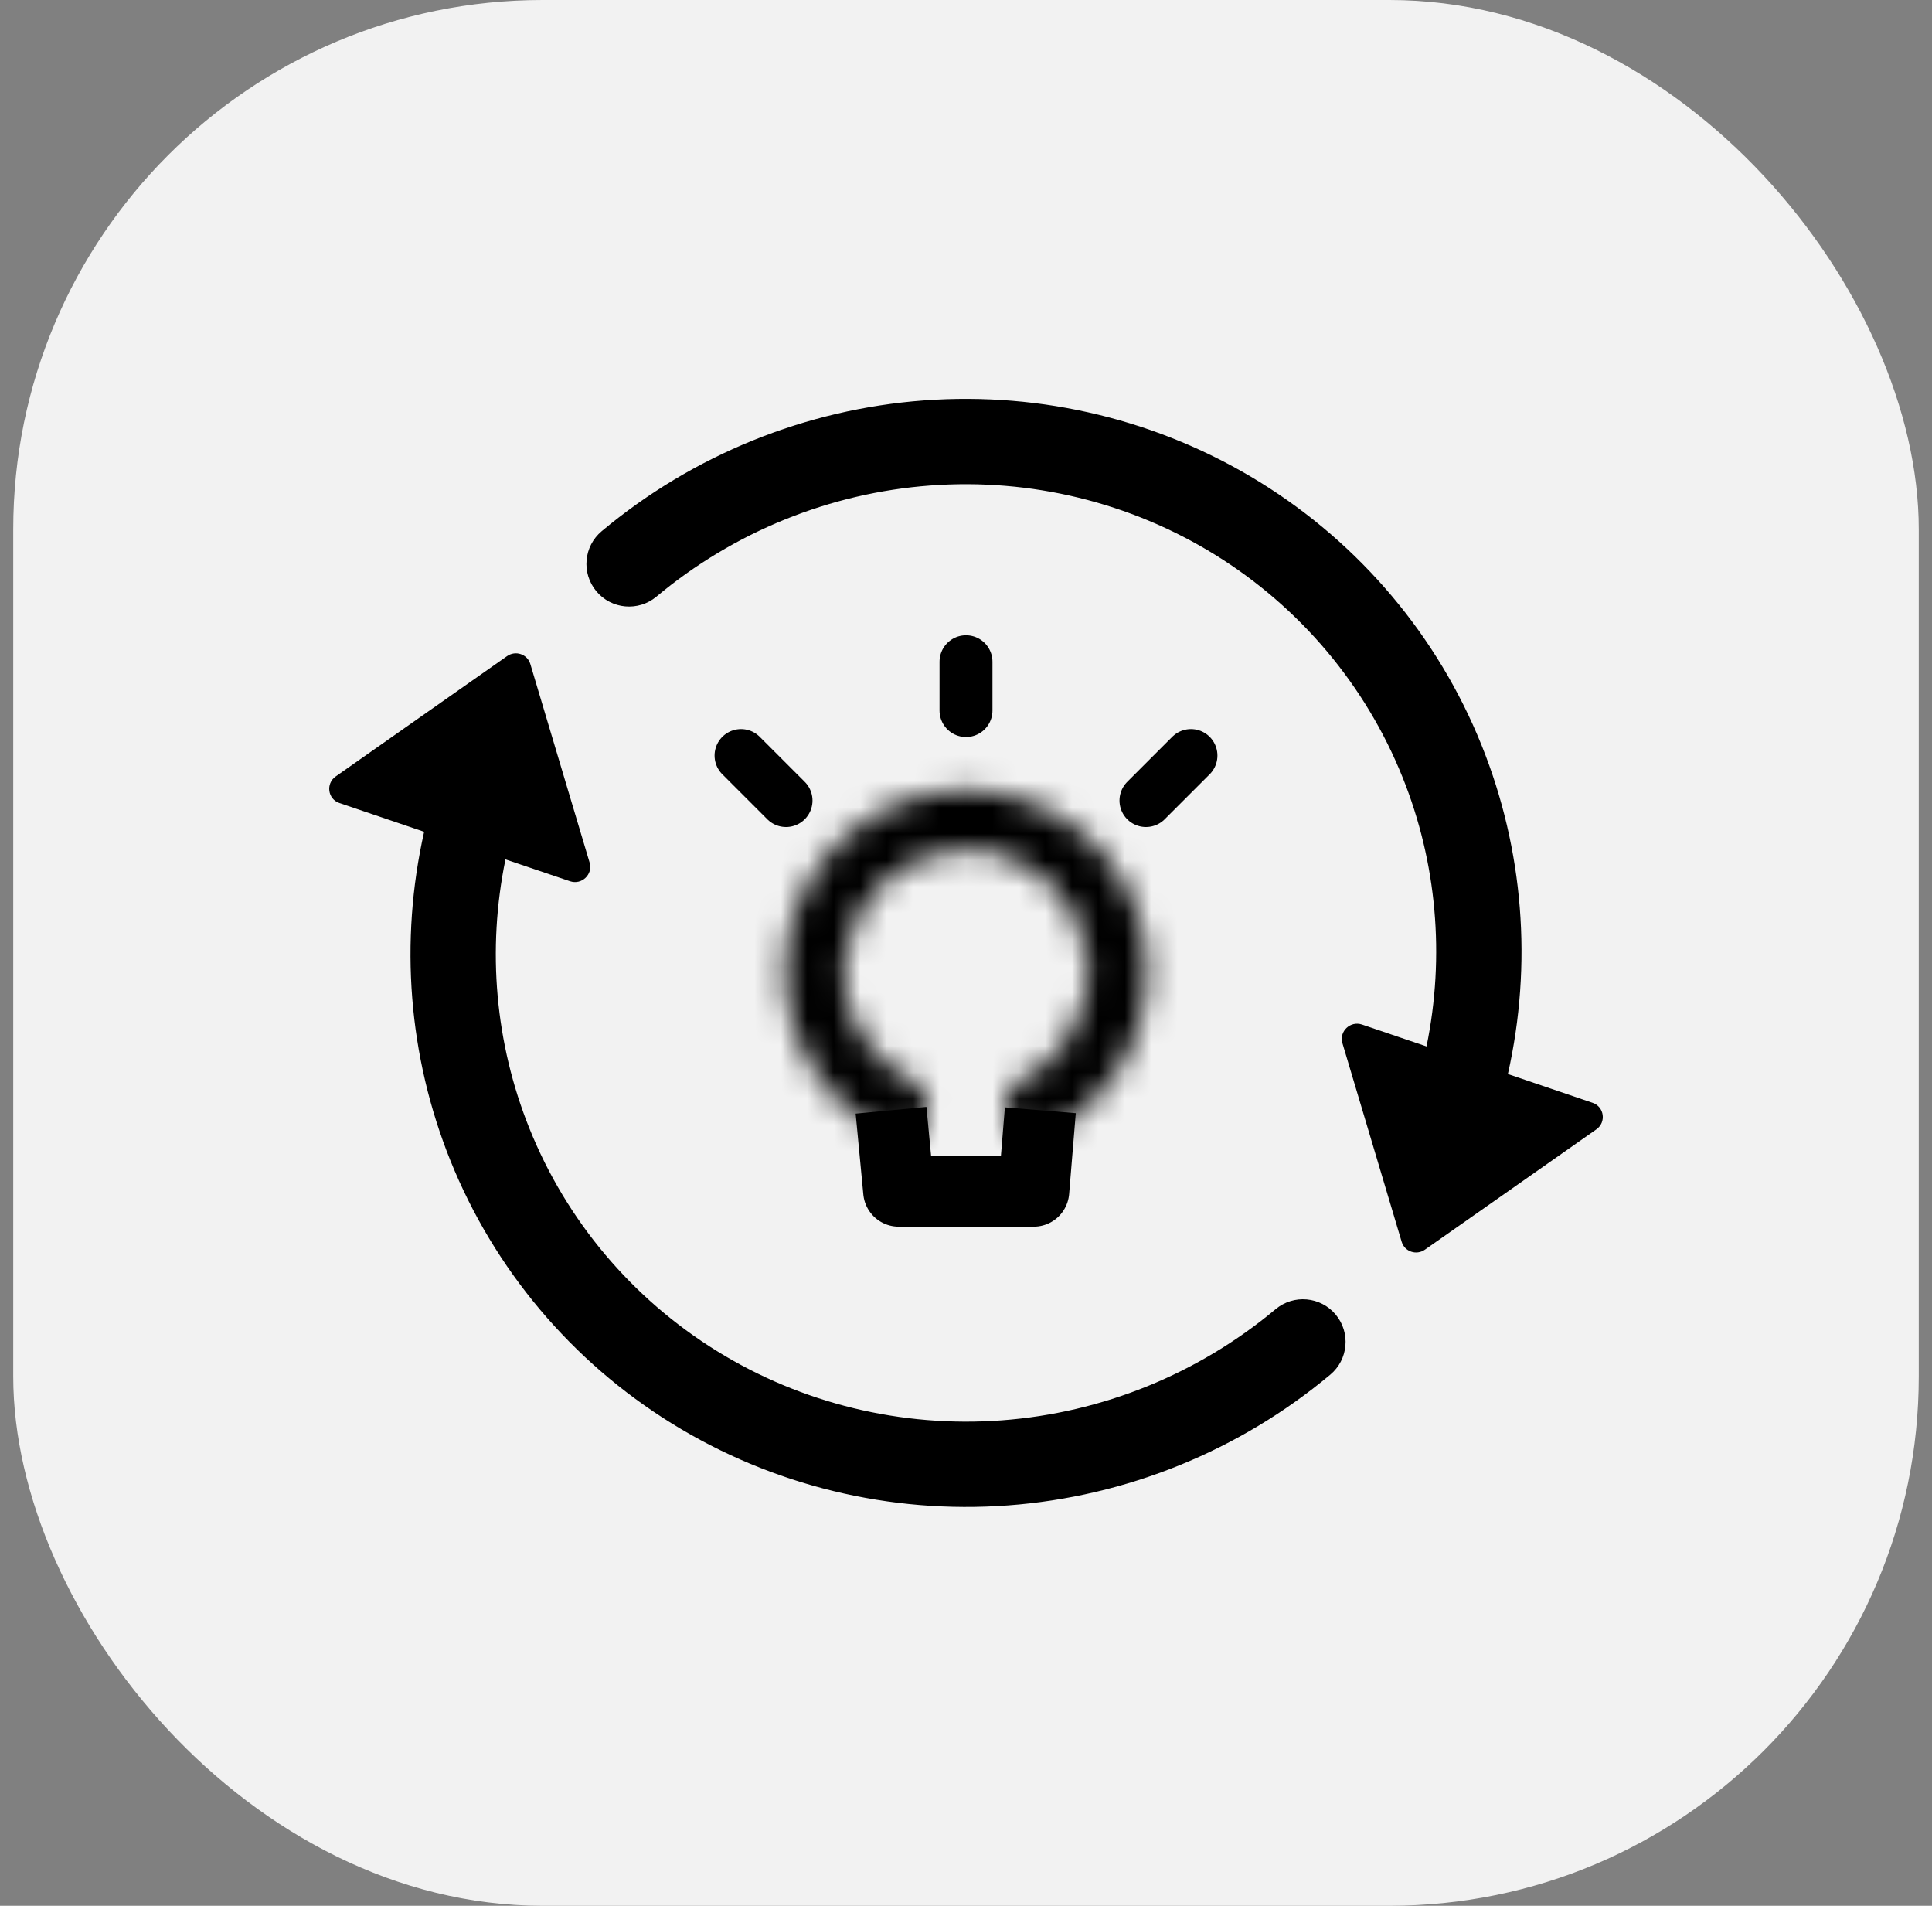
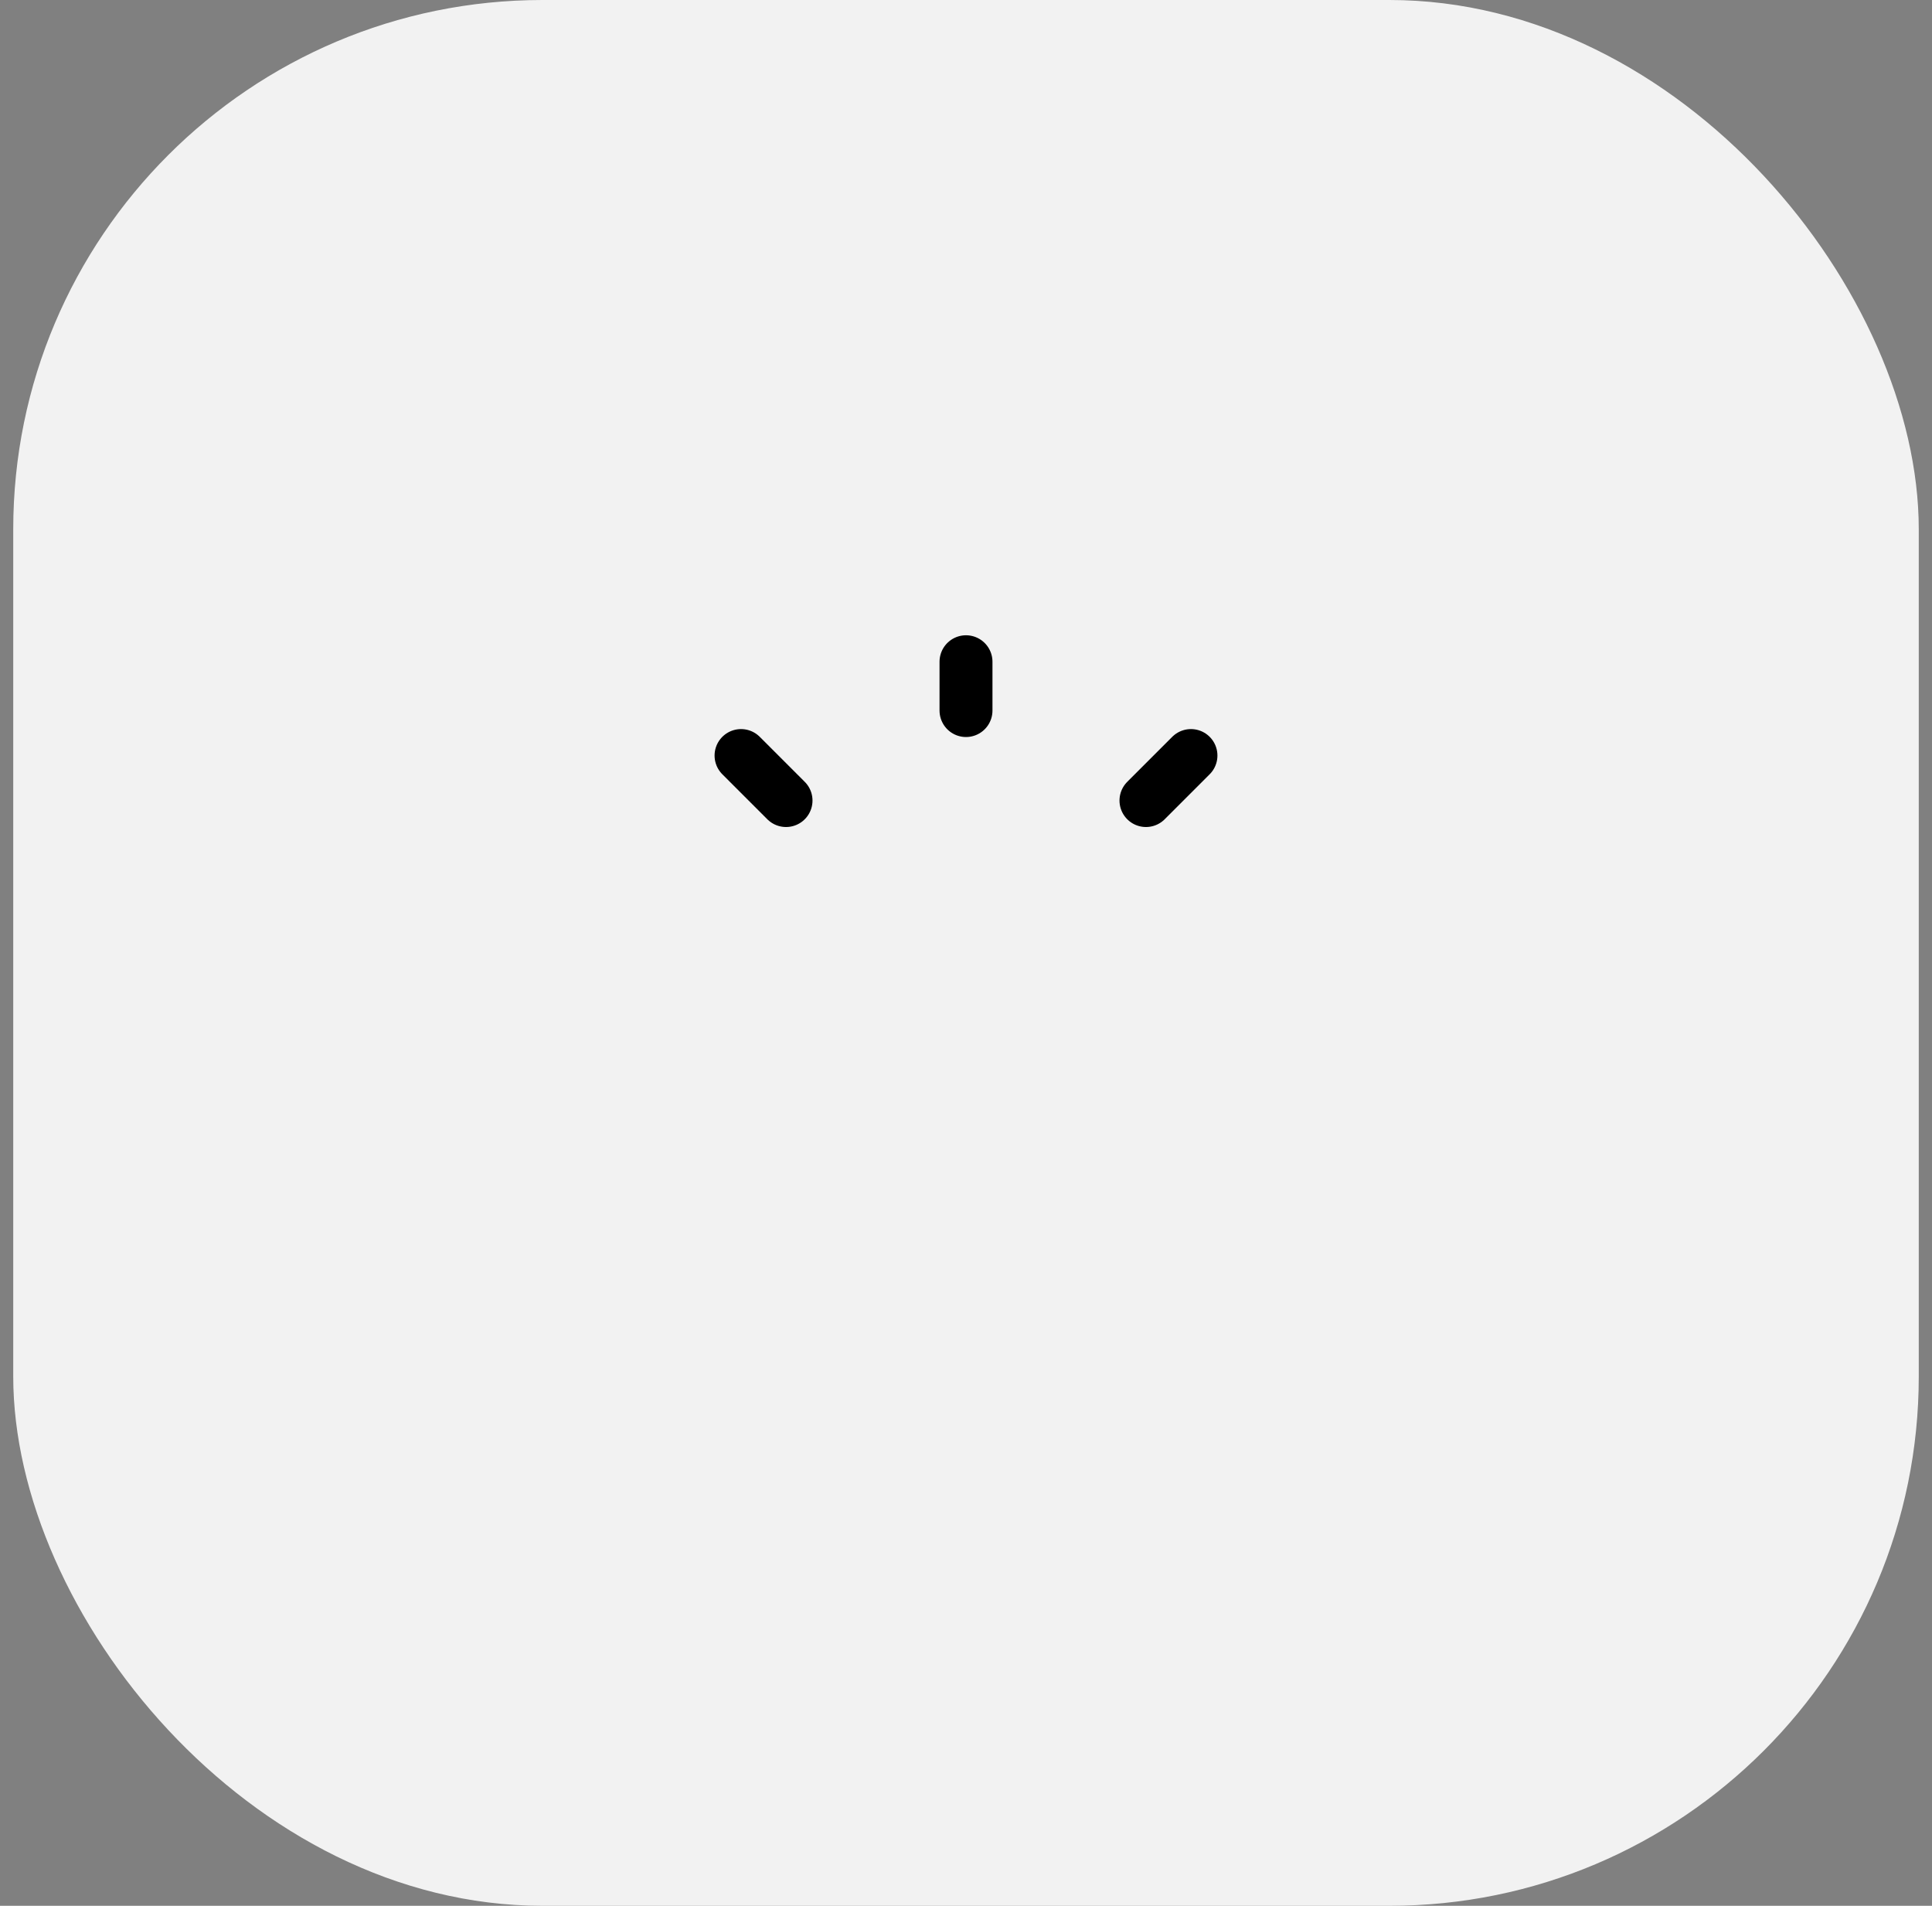
<svg xmlns="http://www.w3.org/2000/svg" width="73" height="72" viewBox="0 0 73 72" fill="none">
  <rect x="0" y="0" width="73" height="72" fill="#808080" stroke="none" />
  <rect x="0.5" width="72" height="72" rx="20" fill="#F2F2F2" />
-   <path d="M39.309 41.945L39.058 44.999H33.958L33.668 41.945" stroke="black" stroke-width="2.687" stroke-linejoin="round" />
  <mask id="mask0_2266_1124" style="mask-type:luminance" maskUnits="userSpaceOnUse" x="29" y="29" width="15" height="15">
-     <path d="M38.166 42.516C38.289 42.944 38.738 43.196 39.148 43.024C40.413 42.494 41.496 41.594 42.249 40.433C43.148 39.045 43.516 37.38 43.283 35.743C43.051 34.106 42.234 32.608 40.984 31.526C39.733 30.444 38.134 29.851 36.48 29.855C34.827 29.86 33.231 30.463 31.987 31.553C30.744 32.642 29.936 34.145 29.713 35.783C29.49 37.421 29.867 39.085 30.775 40.467C31.535 41.623 32.623 42.517 33.891 43.039C34.302 43.209 34.749 42.955 34.87 42.526L35.04 41.917C35.16 41.488 34.906 41.05 34.505 40.857C33.756 40.496 33.113 39.938 32.651 39.235C32.041 38.305 31.787 37.187 31.937 36.085C32.087 34.984 32.63 33.974 33.466 33.241C34.302 32.509 35.375 32.103 36.487 32.1C37.599 32.097 38.674 32.496 39.515 33.223C40.355 33.951 40.904 34.958 41.061 36.058C41.217 37.159 40.97 38.279 40.365 39.212C39.908 39.917 39.268 40.48 38.522 40.845C38.121 41.04 37.869 41.48 37.992 41.908L38.166 42.516Z" fill="white" />
-   </mask>
+     </mask>
  <g mask="url(#mask0_2266_1124)">
-     <path d="M38.166 42.516C38.289 42.944 38.738 43.196 39.148 43.024C40.413 42.494 41.496 41.594 42.249 40.433C43.148 39.045 43.516 37.38 43.283 35.743C43.051 34.106 42.234 32.608 40.984 31.526C39.733 30.444 38.134 29.851 36.48 29.855C34.827 29.86 33.231 30.463 31.987 31.553C30.744 32.642 29.936 34.145 29.713 35.783C29.49 37.421 29.867 39.085 30.775 40.467C31.535 41.623 32.623 42.517 33.891 43.039C34.302 43.209 34.749 42.955 34.87 42.526L35.04 41.917C35.16 41.488 34.906 41.05 34.505 40.857C33.756 40.496 33.113 39.938 32.651 39.235C32.041 38.305 31.787 37.187 31.937 36.085C32.087 34.984 32.63 33.974 33.466 33.241C34.302 32.509 35.375 32.103 36.487 32.1C37.599 32.097 38.674 32.496 39.515 33.223C40.355 33.951 40.904 34.958 41.061 36.058C41.217 37.159 40.97 38.279 40.365 39.212C39.908 39.917 39.268 40.48 38.522 40.845C38.121 41.04 37.869 41.48 37.992 41.908L38.166 42.516Z" stroke="black" stroke-width="4" stroke-linejoin="round" />
-   </g>
+     </g>
  <path d="M36.5 26.844V25M43.3 30.244L45 28.544M29.7 30.244L28 28.544" stroke="black" stroke-width="2" stroke-linecap="round" stroke-linejoin="round" />
-   <path d="M47.61 18.218C51.396 20.56 54.327 24.041 55.984 28.161C57.568 32.098 57.91 36.426 56.975 40.576L60.177 41.664C60.618 41.813 60.7 42.398 60.317 42.667L53.84 47.212C53.519 47.438 53.074 47.287 52.962 46.915L50.723 39.411C50.59 38.967 51.02 38.557 51.462 38.706L53.901 39.533C54.602 36.119 54.29 32.585 52.995 29.364C51.595 25.883 49.117 22.941 45.914 20.96C42.711 18.979 38.943 18.06 35.148 18.342C31.354 18.624 27.731 20.092 24.803 22.54C24.12 23.11 23.104 23.02 22.533 22.337C21.963 21.654 22.053 20.638 22.736 20.067C26.18 17.189 30.441 15.459 34.91 15.127C39.378 14.795 43.824 15.877 47.61 18.218Z" fill="black" />
-   <path d="M25.391 53.782C21.605 51.441 18.674 47.96 17.016 43.84C15.433 39.903 15.091 35.575 16.026 31.424L12.823 30.337C12.382 30.187 12.302 29.602 12.685 29.333L19.16 24.787C19.481 24.562 19.927 24.714 20.038 25.085L22.279 32.589C22.411 33.033 21.98 33.443 21.538 33.293L19.099 32.467C18.398 35.881 18.71 39.416 20.006 42.637C21.406 46.118 23.884 49.06 27.086 51.041C30.289 53.022 34.058 53.941 37.852 53.659C41.647 53.377 45.27 51.908 48.198 49.461C48.881 48.89 49.897 48.981 50.468 49.664C51.038 50.346 50.947 51.363 50.265 51.933C46.821 54.812 42.559 56.541 38.091 56.873C33.623 57.206 29.177 56.123 25.391 53.782Z" fill="black" />
</svg>